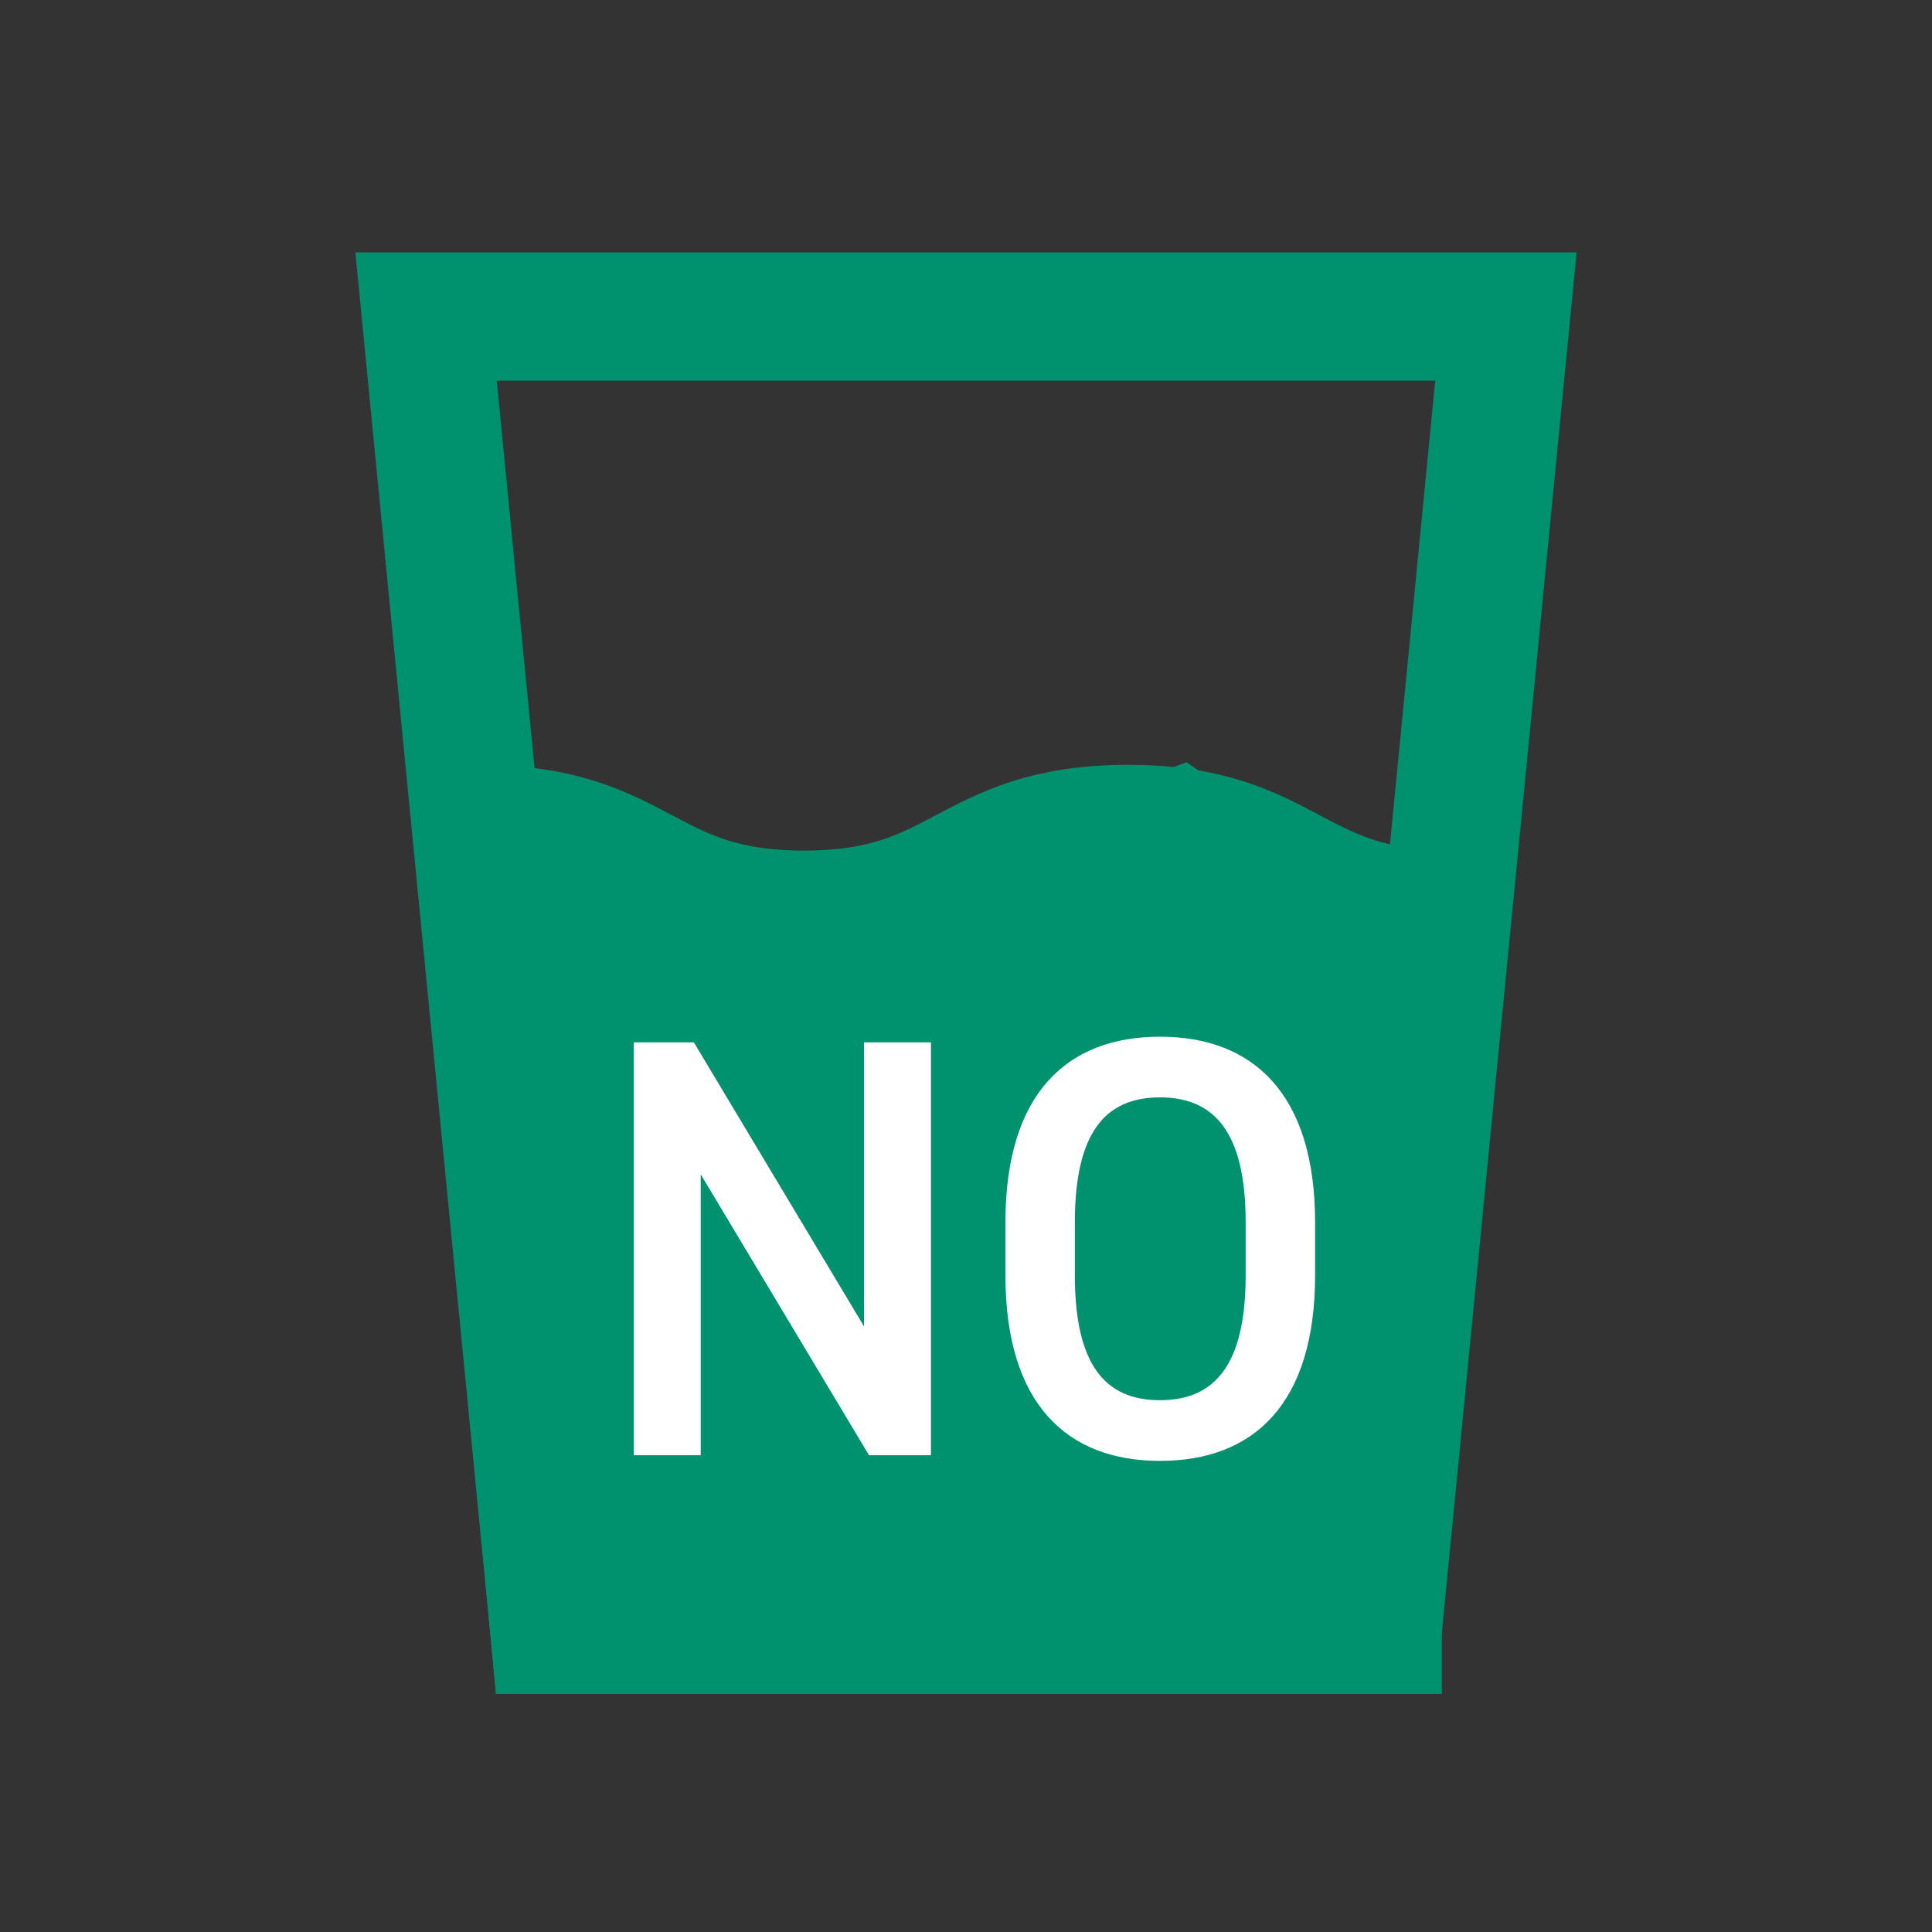
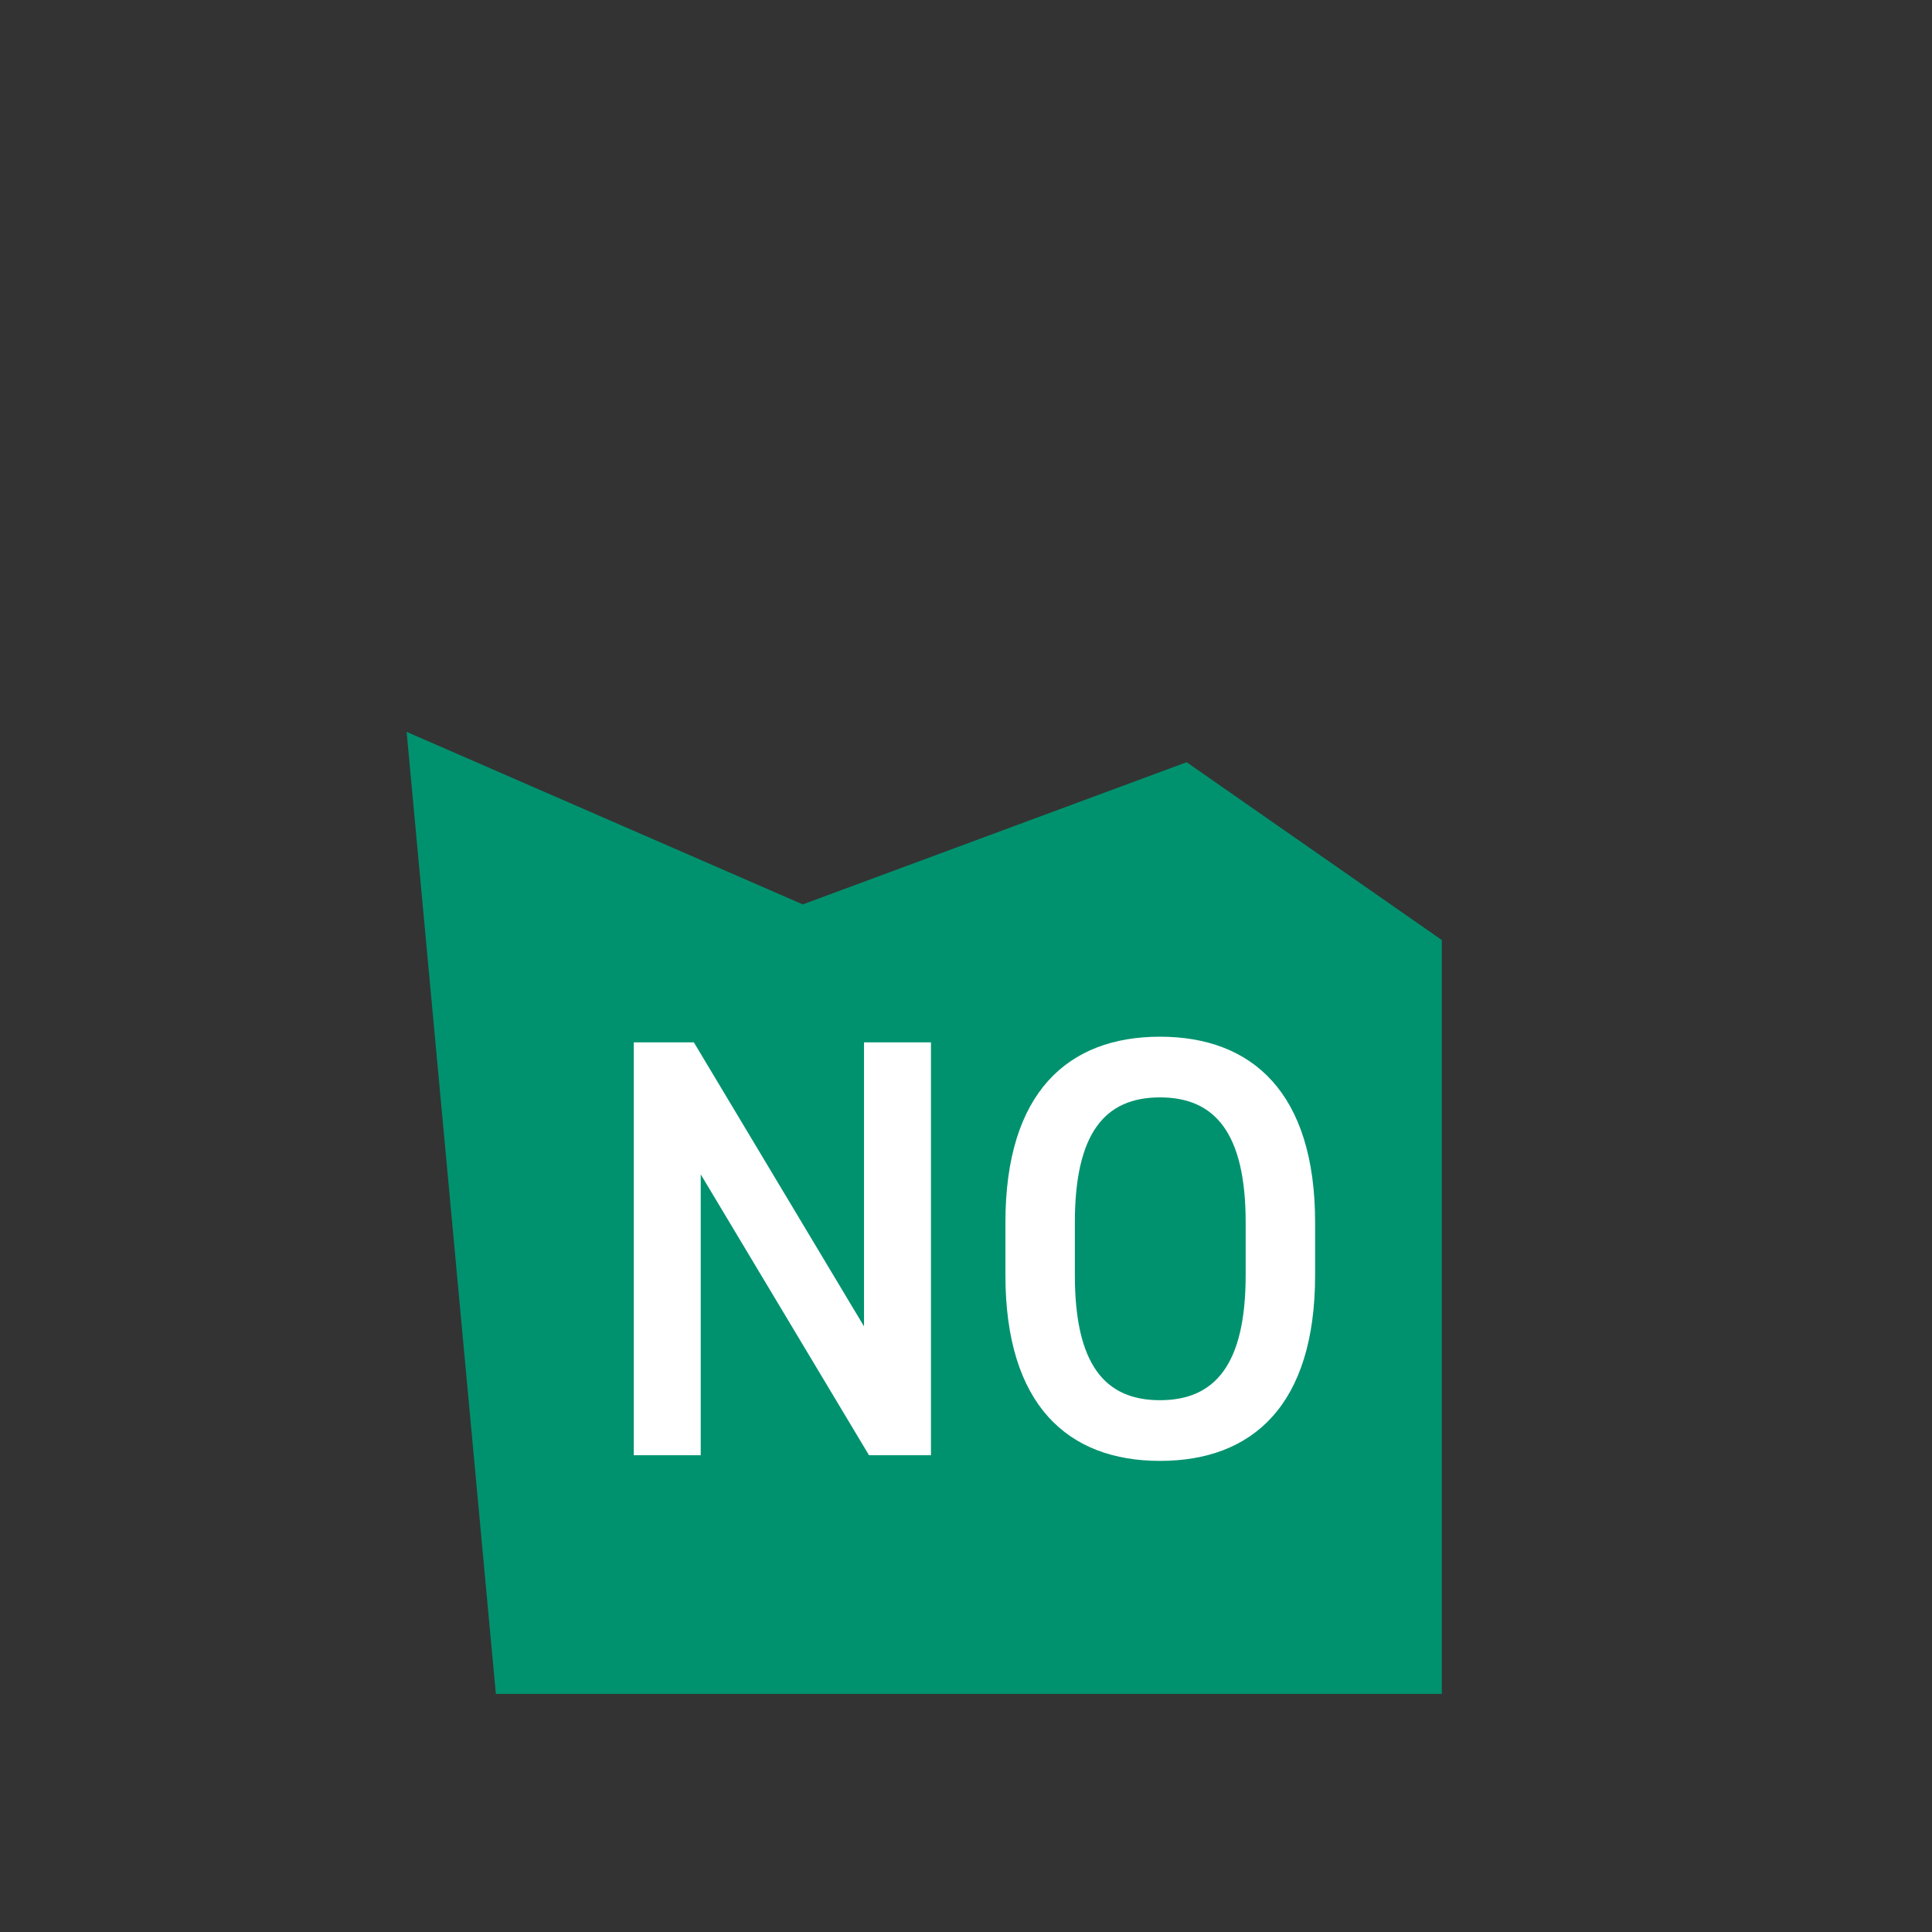
<svg xmlns="http://www.w3.org/2000/svg" id="b" viewBox="0 0 30.88 30.88">
  <rect x="0" y="0" width="30.88" height="30.88" fill="#333333" stroke="none" />
  <defs>
    <style>.d,.e{fill:none;}.f{fill:#fff;}.g{fill:#00926e;}.g,.e{stroke:#00926e;stroke-miterlimit:10;stroke-width:2.05px;}</style>
  </defs>
  <g id="c">
-     <rect class="d" width="30.88" height="30.88" />
-     <polygon class="e" points="22.02 26.05 8.86 26.05 6.81 5.06 24.07 5.06 22.02 26.05" />
-     <path class="e" d="m23.2,14.62c-2.59,0-2.59-1.37-5.17-1.37-2.59,0-2.59,1.37-5.18,1.37-2.59,0-2.59-1.37-5.18-1.37" />
    <polygon class="g" points="8.86 26.05 22.02 26.05 22.02 15.56 18.82 13.33 12.8 15.56 7.68 13.33 8.86 26.05" />
    <path class="f" d="m14.88,16.66v6.6h-.99l-2.69-4.49v4.49h-1.07v-6.6h.96l2.72,4.54v-4.54h1.07Z" />
    <path class="f" d="m18.54,23.35c-1.47,0-2.47-.89-2.47-2.97v-.84c0-2.08,1-2.97,2.47-2.97s2.48.89,2.48,2.97v.84c0,2.08-1,2.97-2.48,2.97Zm-1.36-2.97c0,1.43.48,2,1.36,2s1.37-.57,1.37-2v-.84c0-1.43-.49-2-1.37-2s-1.36.57-1.36,2v.84Z" />
  </g>
</svg>